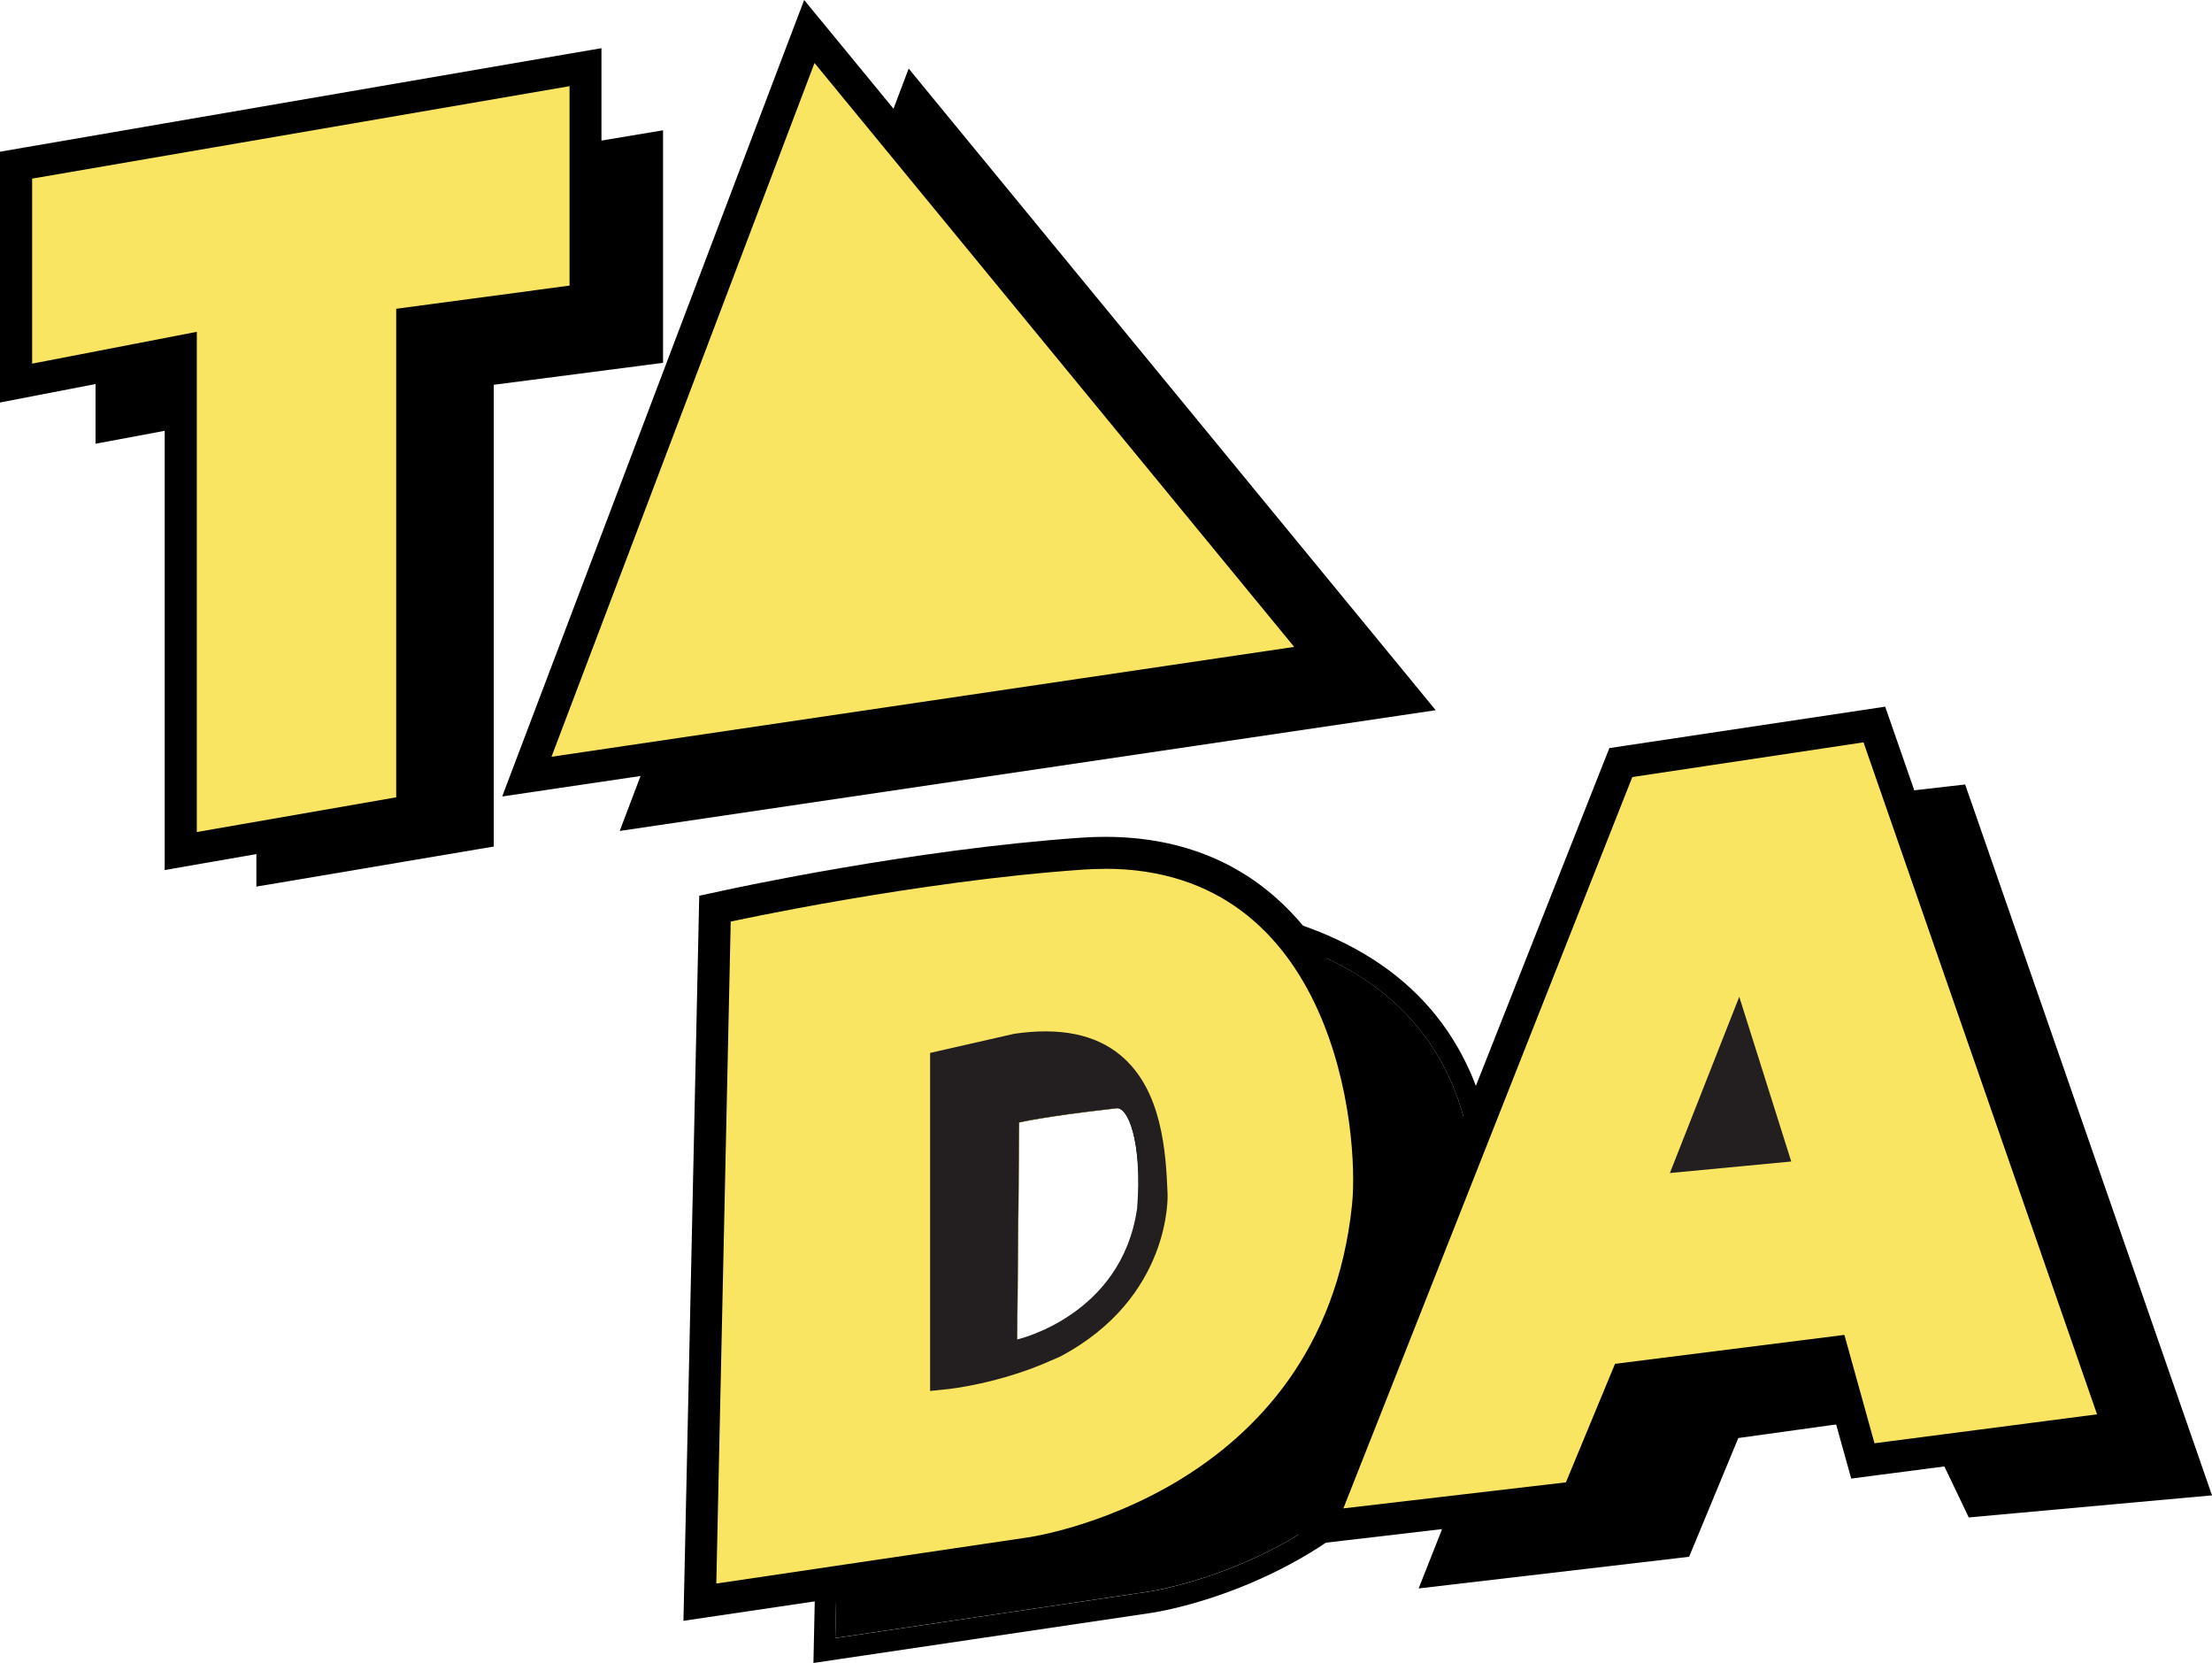
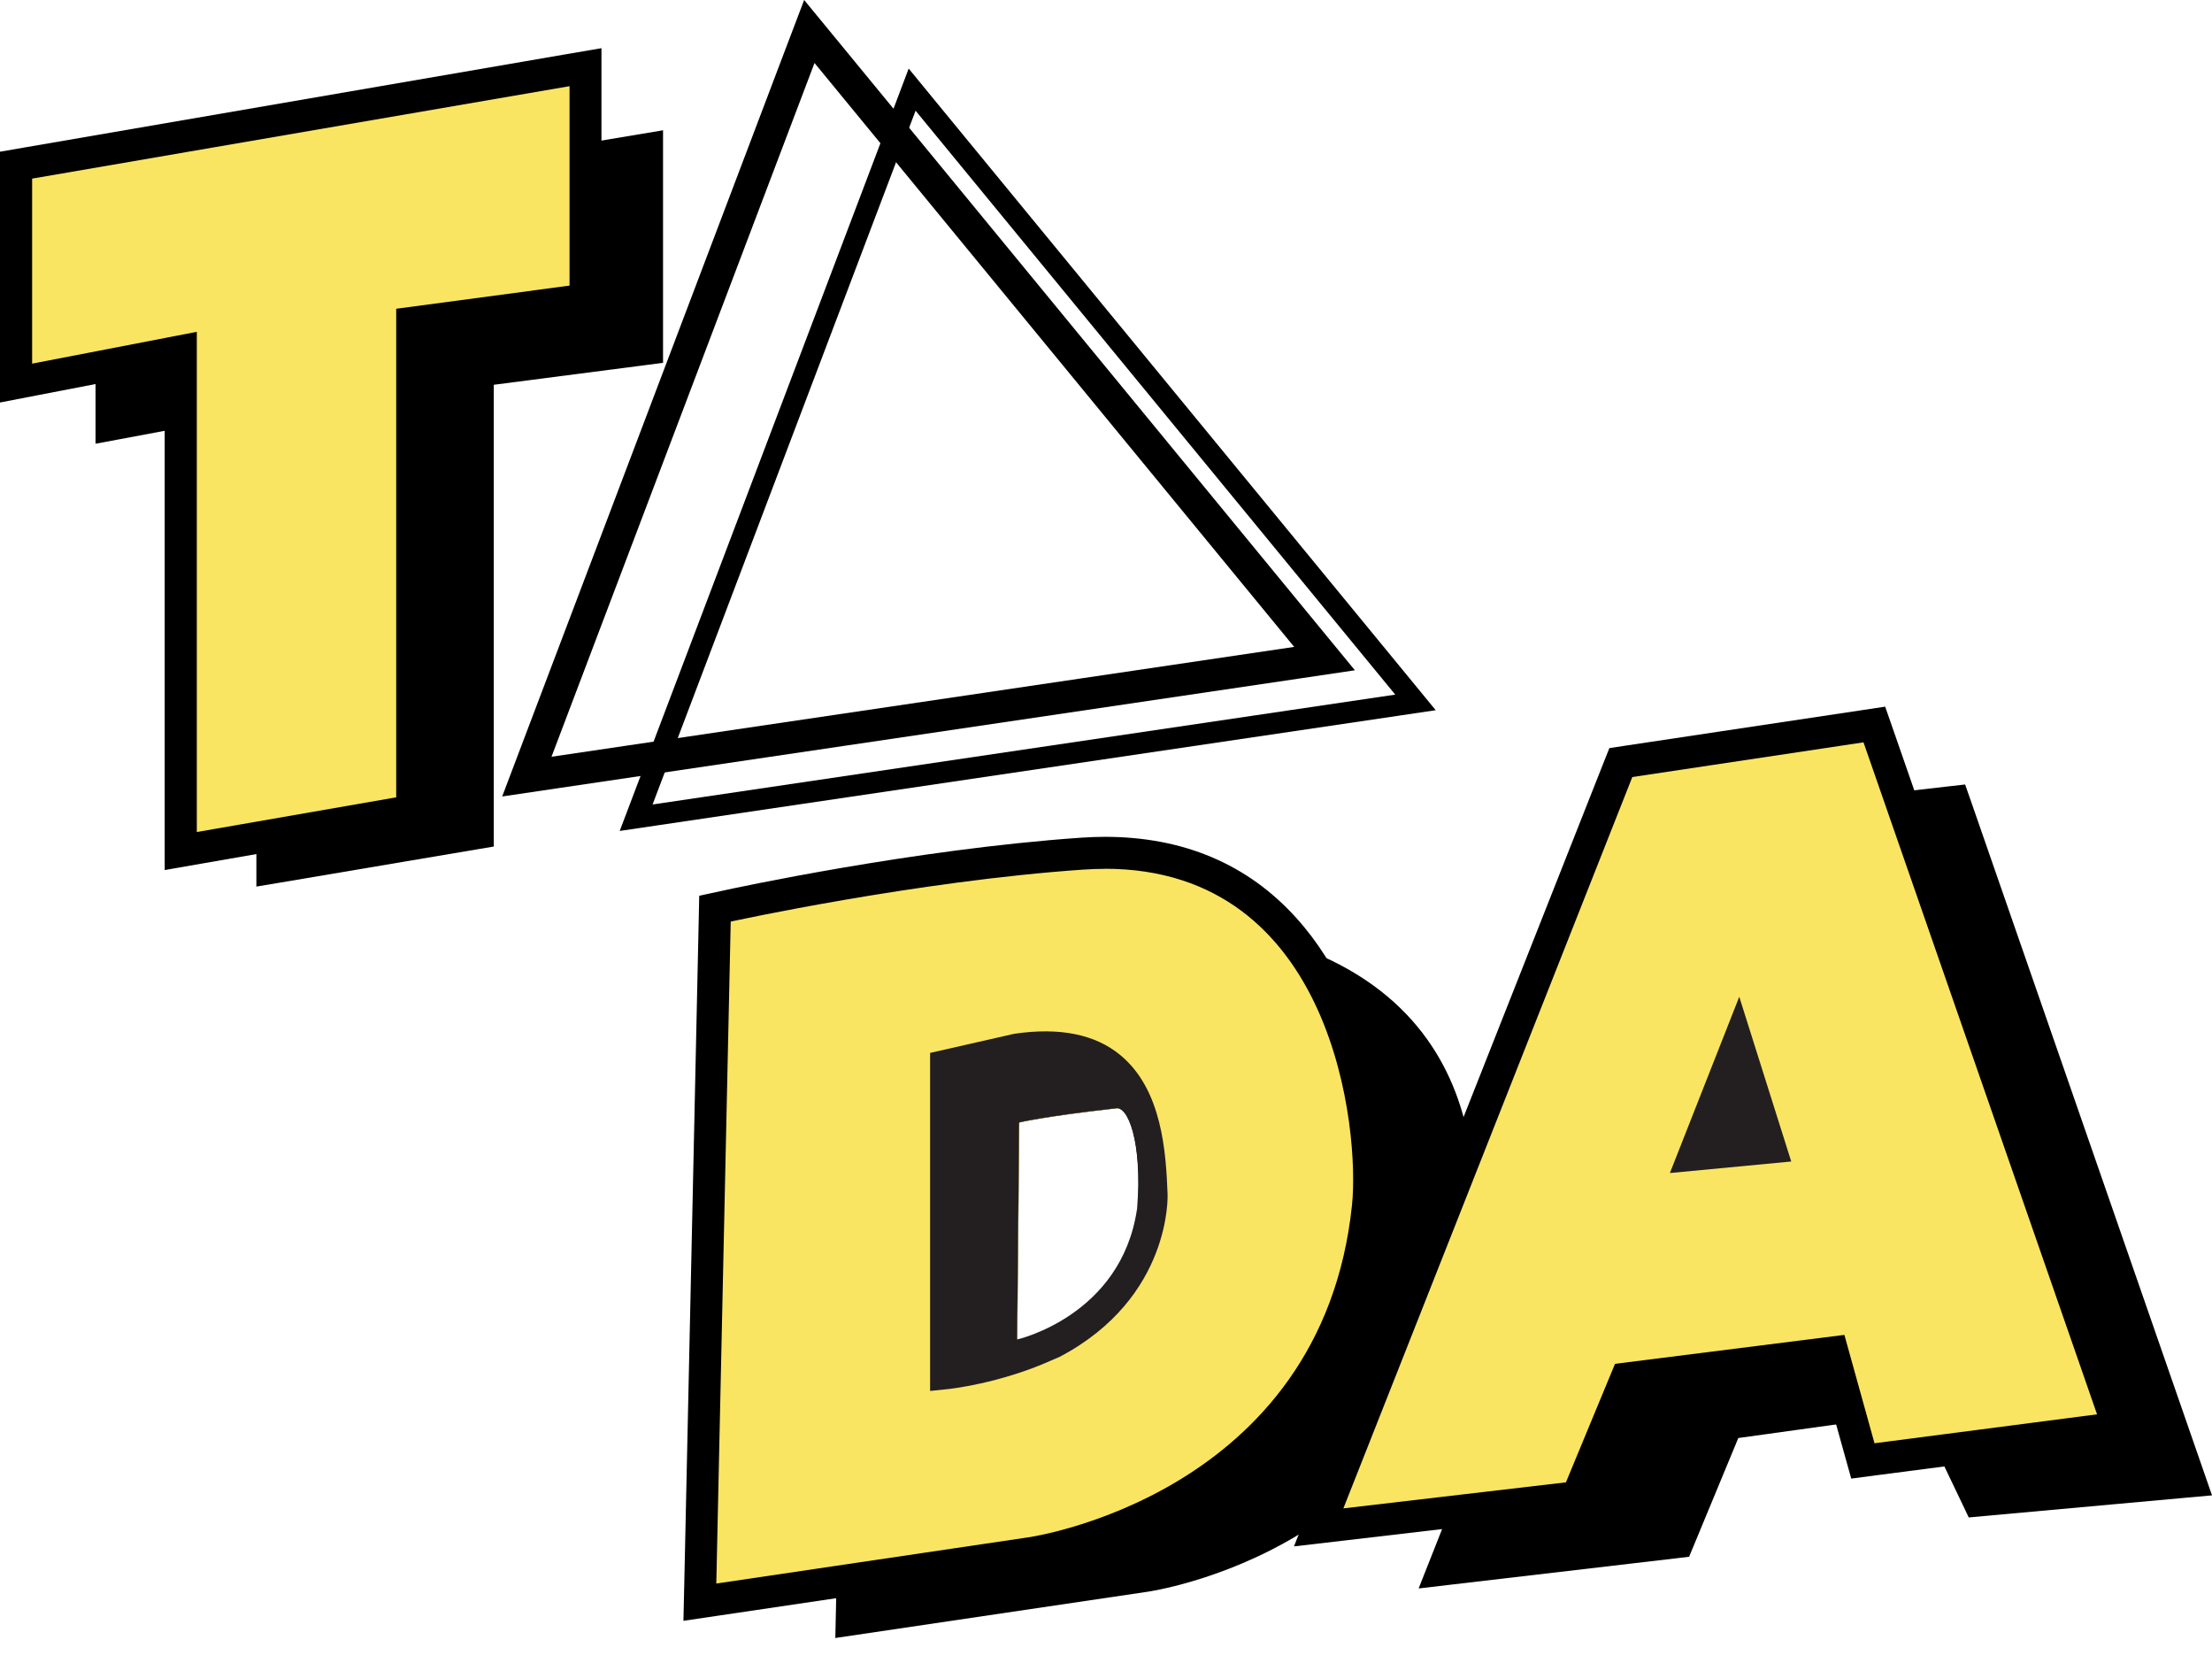
<svg xmlns="http://www.w3.org/2000/svg" id="Layer_3" viewBox="0 0 207.24 155.75">
  <defs>
    <style>.cls-1{fill:#fae563;}.cls-2{fill:#231f20;}</style>
  </defs>
  <g>
    <polygon points="25.02 37.53 9.95 40.35 9.95 21.89 61.13 13.36 61.13 33.1 45.27 35.15 45.27 78.44 25.02 81.85 25.02 37.53" />
    <path d="m60.13,14.54v17.69l-15.86,2.05v43.32l-18.24,3.08v-44.34l-15.07,2.82v-16.4l49.18-8.2m2-2.36l-2.33.39L10.62,20.77l-1.67.28v20.51l2.37-.44,12.7-2.38v44.3l2.33-.39,18.24-3.08,1.67-.28v-43.25l14.12-1.83,1.74-.23V12.18h0Z" />
  </g>
  <g>
-     <polygon points="85.46 8.4 132.62 65.79 59.61 76.58 85.46 8.4" />
    <path d="m85.78,10.37l44.94,54.69-69.58,10.29L85.78,10.37m-.65-3.94l-1.22,3.23-24.64,64.98-1.21,3.19,3.37-.5,69.58-10.29,3.5-.52-2.24-2.73L87.33,9.1l-2.19-2.67h0Z" />
  </g>
  <g>
    <g>
      <g>
        <polygon points="162.37 76.96 183.42 74.55 205.87 139.16 185.06 141.05 180.37 131.23 162.16 133.76 157.55 144.87 134.46 147.57 162.37 76.96" />
        <path d="m182.74,75.64l21.76,62.65-18.85,1.71-4.71-9.85-19.49,2.71-4.6,11.1-20.85,2.44,27.07-68.5,19.66-2.25m1.36-2.17l-1.59.18-19.66,2.25-1.19.14-.44,1.12-27.07,68.5-1.23,3.11,3.32-.39,20.85-2.44,1.17-.14.45-1.08,4.16-10.04,16.91-2.35,4.08,8.53.6,1.26,1.39-.13,18.85-1.71,2.55-.23-.84-2.42-21.76-62.65-.53-1.51h0Z" />
      </g>
      <g>
        <path d="m112.64,86.55c-15.7,1.08-33.03,4.87-33.03,4.87l-1.35,62,29.24-4.33s27.59-3.84,30.32-31.14c.54-5.41,3.25-27.62-25.18-31.41Zm-6.04,26.68c-1.69,11.29-11.29,12.24-11.29,12.24l.19-20.33s2.26-.56,9.04-1.32c1.12-.28,2.48,3.03,2.07,9.41Z" />
-         <path d="m112.64,86.55c28.43,3.79,25.72,25.99,25.18,31.41-2.73,27.29-30.32,31.14-30.32,31.14l-29.24,4.33,1.35-62s17.33-3.79,33.03-4.87m.06-2.01h-.2c-15.67,1.09-33.15,4.89-33.32,4.93l-1.54.34-.03,1.57-1.35,62-.05,2.37,2.34-.35,29.24-4.33c.28-.04,7.37-1.07,14.88-5.6,7-4.23,15.65-12.39,17.14-27.32l.03-.26c.31-3.08,1.04-10.29-2.04-17.36-3.89-8.91-12.26-14.28-24.89-15.96l-.2-.03h0Z" />
      </g>
    </g>
    <g>
      <polygon class="cls-1" points="16.93 32.9 1.5 35.88 1.5 15.47 54.86 6.29 54.86 28.07 38.61 30.23 38.61 75.94 16.93 79.71 16.93 32.9" />
      <path d="m53.36,8.07v18.68l-16.24,2.17v45.76l-18.68,3.25V31.08l-15.43,2.98v-17.33l50.36-8.66m3-3.56l-3.51.6L2.49,13.78l-2.49.43v23.49l3.57-.69,11.86-2.29v46.77l3.51-.61,18.68-3.25,2.49-.43V31.54l13.64-1.82,2.6-.35V4.51h0Z" />
    </g>
    <g>
-       <polygon class="cls-1" points="75.83 2.95 124.1 61.69 49.36 72.74 75.83 2.95" />
      <path d="m76.31,5.9l44.94,54.69-69.58,10.29L76.31,5.9m-.97-5.9l-1.84,4.84-24.64,64.98-1.81,4.78,5.06-.75,69.58-10.29,5.25-.78-3.37-4.1L78.63,4l-3.29-4h0Z" />
    </g>
    <g>
      <path class="cls-1" d="m120.35,86.99c-4.26-4.72-9.92-7.12-16.84-7.12-.69,0-1.4.02-2.12.07-15.63,1.08-33.07,4.87-33.25,4.9l-1.15.25-1.42,64.96,30.99-4.59c.29-.04,28.69-4.34,31.61-32.47.42-4.04-.12-17.48-7.81-26.01Zm-12.98,26.16c-1.69,11.29-12.06,12.31-12.06,12.31l.19-20.33s2.26-.56,9.04-1.32c1.12-.28,3.25,2.95,2.84,9.33Z" />
      <path class="cls-2" d="m99.29,127.08c10.53-5.55,10.1-15.22,10.1-15.22-.15-3.91-.5-9.79-4.42-13.03-2.36-1.96-5.71-2.63-9.96-2l-7.87,1.79v31.66l1.65-.17c.2-.02,4.86-.52,9.71-2.69m8.02-14.14c-1.49,9.99-11.23,12.18-11.23,12.18l.19-20.33s2.26-.56,9.04-1.32c1.12-.28,2.52,3,2.01,9.47Z" />
      <path d="m103.51,81.37c21.54,0,23.87,24.6,23.16,31.48-2.83,27.28-30.32,31.14-30.32,31.14l-29.24,4.33,1.35-62s17.33-3.79,33.03-4.87c.69-.05,1.36-.07,2.02-.07m0-3c-.72,0-1.47.03-2.22.08-15.75,1.09-32.75,4.78-33.47,4.94l-2.31.5-.05,2.36-1.35,62-.08,3.55,3.52-.52,29.24-4.33c.28-.04,7.55-1.1,15.21-5.74,7.18-4.34,16.06-12.74,17.65-28.06.47-4.51-.09-18.19-8.19-27.17-4.55-5.05-10.59-7.61-17.95-7.61h0Z" />
    </g>
    <g>
      <g>
        <polygon class="cls-1" points="151.85 71.42 175.6 67.86 198.49 133.72 174.52 136.84 171.7 126.68 152.36 129.12 147.75 140.23 123.54 143.06 151.85 71.42" />
        <path d="m174.59,69.53l21.88,62.94-20.85,2.71-2.82-10.15-21.49,2.71-4.6,11.1-20.85,2.44,27.07-68.5,21.66-3.25m2.02-3.34l-2.46.37-21.66,3.25-1.71.26-.64,1.61-27.07,68.5-1.84,4.66,4.98-.58,20.85-2.44,1.75-.2.67-1.63,3.94-9.49,17.19-2.17,2.13,7.65.7,2.51,2.58-.34,20.85-2.71,3.66-.48-1.21-3.48-21.88-62.94-.82-2.35h0Z" />
      </g>
      <polygon class="cls-2" points="162.95 93.36 156.45 109.87 167.82 108.79 162.95 93.36" />
    </g>
  </g>
</svg>